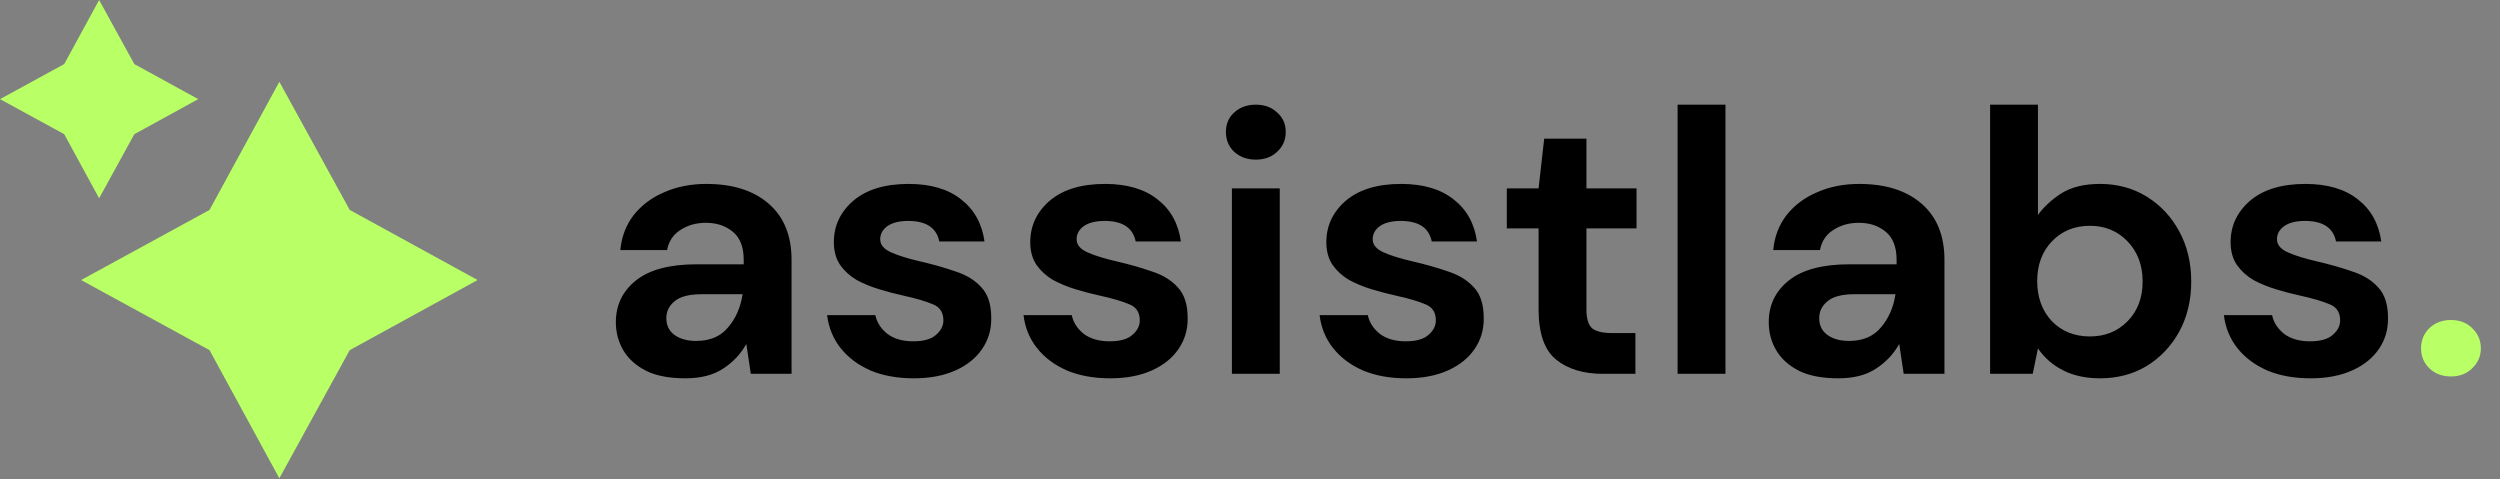
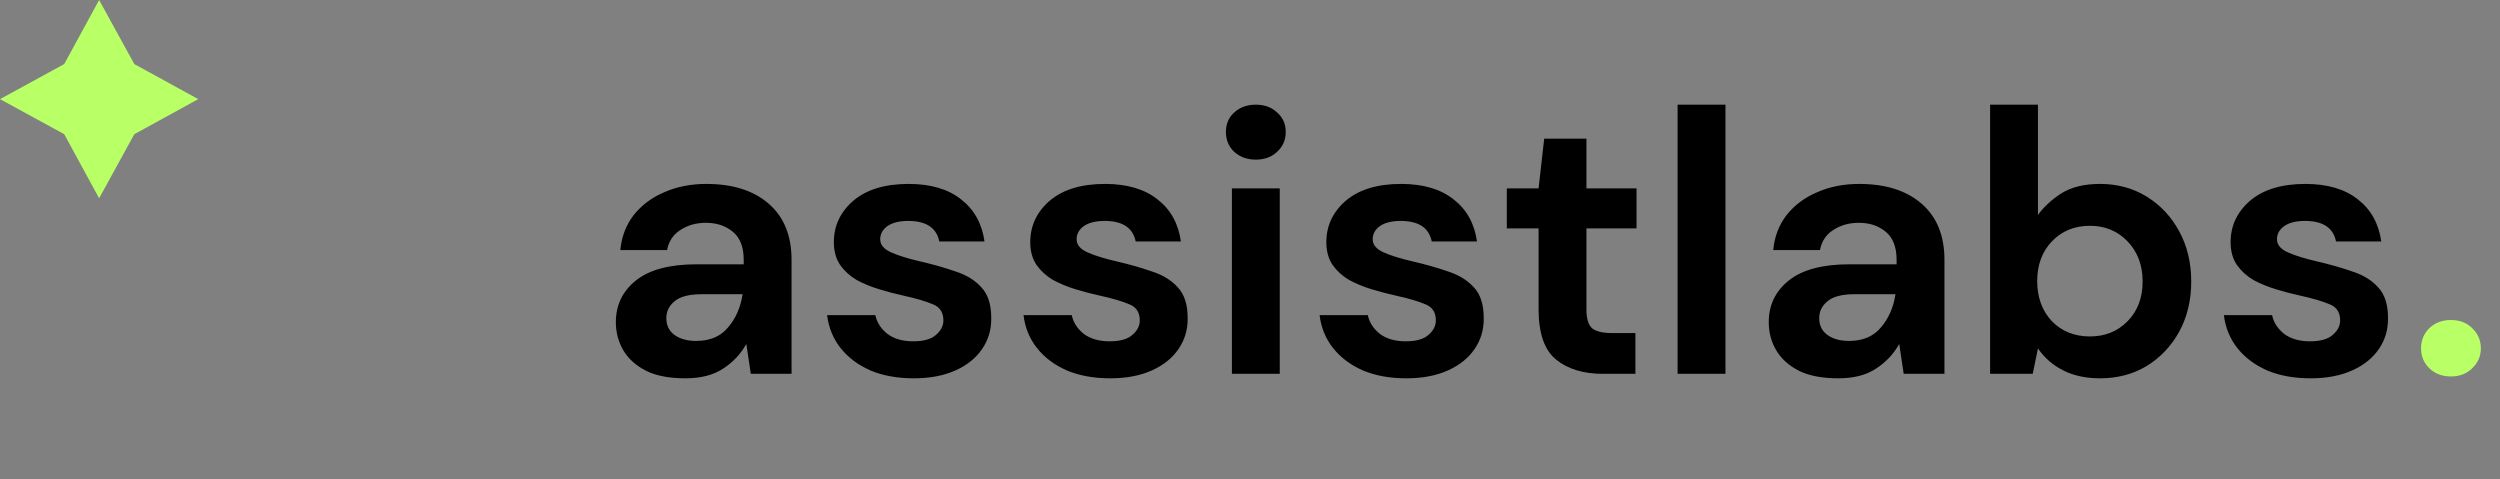
<svg xmlns="http://www.w3.org/2000/svg" width="214" height="41" viewBox="0 0 214 41" fill="none">
  <rect x="0" y="0" width="214" height="41" fill="#808080" stroke="none" />
  <path d="M5.497 5.485L8.485 7.05037e-05L11.498 5.485L16.971 8.485L11.498 11.486L8.485 16.971L5.497 11.486L0 8.485L5.497 5.485Z" fill="#B9FF66" />
-   <path d="M17.935 17.97L23.912 7L29.937 17.97L40.883 23.971L29.937 29.972L23.912 40.941L17.935 29.972L6.941 23.971L17.935 17.97Z" fill="#B9FF66" />
  <path d="M58.669 32.384C57.304 32.384 56.184 32.171 55.309 31.744C54.434 31.296 53.784 30.709 53.357 29.984C52.931 29.259 52.717 28.459 52.717 27.584C52.717 26.112 53.293 24.917 54.445 24C55.597 23.083 57.325 22.624 59.629 22.624H63.661V22.24C63.661 21.152 63.352 20.352 62.733 19.84C62.114 19.328 61.346 19.072 60.429 19.072C59.597 19.072 58.872 19.275 58.253 19.68C57.635 20.064 57.251 20.64 57.101 21.408H53.101C53.208 20.256 53.592 19.253 54.253 18.4C54.936 17.547 55.81 16.896 56.877 16.448C57.944 15.979 59.139 15.744 60.461 15.744C62.722 15.744 64.504 16.309 65.805 17.44C67.106 18.571 67.757 20.171 67.757 22.24V32H64.269L63.885 29.44C63.416 30.293 62.755 30.997 61.901 31.552C61.069 32.107 59.992 32.384 58.669 32.384ZM59.597 29.184C60.77 29.184 61.677 28.8 62.317 28.032C62.978 27.264 63.395 26.315 63.565 25.184H60.077C58.989 25.184 58.211 25.387 57.741 25.792C57.272 26.176 57.037 26.656 57.037 27.232C57.037 27.851 57.272 28.331 57.741 28.672C58.211 29.013 58.829 29.184 59.597 29.184ZM78.226 32.384C76.818 32.384 75.581 32.16 74.514 31.712C73.447 31.243 72.594 30.603 71.954 29.792C71.314 28.981 70.93 28.043 70.802 26.976H74.93C75.058 27.595 75.399 28.128 75.954 28.576C76.53 29.003 77.266 29.216 78.162 29.216C79.058 29.216 79.709 29.035 80.114 28.672C80.541 28.309 80.754 27.893 80.754 27.424C80.754 26.741 80.455 26.283 79.858 26.048C79.261 25.792 78.429 25.547 77.362 25.312C76.679 25.163 75.986 24.981 75.282 24.768C74.578 24.555 73.927 24.288 73.33 23.968C72.754 23.627 72.285 23.2 71.922 22.688C71.559 22.155 71.378 21.504 71.378 20.736C71.378 19.328 71.933 18.144 73.042 17.184C74.173 16.224 75.751 15.744 77.778 15.744C79.655 15.744 81.149 16.181 82.258 17.056C83.389 17.931 84.061 19.136 84.274 20.672H80.402C80.167 19.499 79.282 18.912 77.746 18.912C76.978 18.912 76.381 19.061 75.954 19.36C75.549 19.659 75.346 20.032 75.346 20.48C75.346 20.949 75.655 21.323 76.274 21.6C76.893 21.877 77.714 22.133 78.738 22.368C79.847 22.624 80.861 22.912 81.778 23.232C82.717 23.531 83.463 23.989 84.018 24.608C84.573 25.205 84.85 26.069 84.85 27.2C84.871 28.181 84.615 29.067 84.082 29.856C83.549 30.645 82.781 31.264 81.778 31.712C80.775 32.16 79.591 32.384 78.226 32.384ZM95.038 32.384C93.63 32.384 92.393 32.16 91.326 31.712C90.26 31.243 89.406 30.603 88.766 29.792C88.126 28.981 87.742 28.043 87.614 26.976H91.742C91.87 27.595 92.212 28.128 92.766 28.576C93.342 29.003 94.078 29.216 94.974 29.216C95.87 29.216 96.521 29.035 96.926 28.672C97.353 28.309 97.566 27.893 97.566 27.424C97.566 26.741 97.268 26.283 96.67 26.048C96.073 25.792 95.241 25.547 94.174 25.312C93.492 25.163 92.798 24.981 92.094 24.768C91.39 24.555 90.74 24.288 90.142 23.968C89.566 23.627 89.097 23.2 88.734 22.688C88.372 22.155 88.19 21.504 88.19 20.736C88.19 19.328 88.745 18.144 89.854 17.184C90.985 16.224 92.564 15.744 94.59 15.744C96.468 15.744 97.961 16.181 99.07 17.056C100.201 17.931 100.873 19.136 101.086 20.672H97.214C96.98 19.499 96.094 18.912 94.558 18.912C93.79 18.912 93.193 19.061 92.766 19.36C92.361 19.659 92.158 20.032 92.158 20.48C92.158 20.949 92.468 21.323 93.086 21.6C93.705 21.877 94.526 22.133 95.55 22.368C96.66 22.624 97.673 22.912 98.59 23.232C99.529 23.531 100.276 23.989 100.83 24.608C101.385 25.205 101.662 26.069 101.662 27.2C101.684 28.181 101.428 29.067 100.894 29.856C100.361 30.645 99.593 31.264 98.59 31.712C97.588 32.16 96.404 32.384 95.038 32.384ZM107.499 13.664C106.752 13.664 106.134 13.44 105.643 12.992C105.174 12.544 104.939 11.979 104.939 11.296C104.939 10.613 105.174 10.059 105.643 9.632C106.134 9.184 106.752 8.96 107.499 8.96C108.246 8.96 108.854 9.184 109.323 9.632C109.814 10.059 110.059 10.613 110.059 11.296C110.059 11.979 109.814 12.544 109.323 12.992C108.854 13.44 108.246 13.664 107.499 13.664ZM105.451 32V16.128H109.547V32H105.451ZM120.382 32.384C118.974 32.384 117.737 32.16 116.67 31.712C115.604 31.243 114.75 30.603 114.11 29.792C113.47 28.981 113.086 28.043 112.958 26.976H117.086C117.214 27.595 117.556 28.128 118.11 28.576C118.686 29.003 119.422 29.216 120.318 29.216C121.214 29.216 121.865 29.035 122.27 28.672C122.697 28.309 122.91 27.893 122.91 27.424C122.91 26.741 122.612 26.283 122.014 26.048C121.417 25.792 120.585 25.547 119.518 25.312C118.836 25.163 118.142 24.981 117.438 24.768C116.734 24.555 116.084 24.288 115.486 23.968C114.91 23.627 114.441 23.2 114.078 22.688C113.716 22.155 113.534 21.504 113.534 20.736C113.534 19.328 114.089 18.144 115.198 17.184C116.329 16.224 117.908 15.744 119.934 15.744C121.812 15.744 123.305 16.181 124.414 17.056C125.545 17.931 126.217 19.136 126.43 20.672H122.558C122.324 19.499 121.438 18.912 119.902 18.912C119.134 18.912 118.537 19.061 118.11 19.36C117.705 19.659 117.502 20.032 117.502 20.48C117.502 20.949 117.812 21.323 118.43 21.6C119.049 21.877 119.87 22.133 120.894 22.368C122.004 22.624 123.017 22.912 123.934 23.232C124.873 23.531 125.62 23.989 126.174 24.608C126.729 25.205 127.006 26.069 127.006 27.2C127.028 28.181 126.772 29.067 126.238 29.856C125.705 30.645 124.937 31.264 123.934 31.712C122.932 32.16 121.748 32.384 120.382 32.384ZM137.207 32C135.543 32 134.209 31.595 133.207 30.784C132.204 29.973 131.703 28.533 131.703 26.464V19.552H128.983V16.128H131.703L132.183 11.872H135.799V16.128H140.087V19.552H135.799V26.496C135.799 27.264 135.959 27.797 136.279 28.096C136.62 28.373 137.196 28.512 138.007 28.512H139.991V32H137.207ZM143.603 32V8.96H147.699V32H143.603ZM157.357 32.384C155.991 32.384 154.871 32.171 153.997 31.744C153.122 31.296 152.471 30.709 152.045 29.984C151.618 29.259 151.405 28.459 151.405 27.584C151.405 26.112 151.981 24.917 153.133 24C154.285 23.083 156.013 22.624 158.317 22.624H162.349V22.24C162.349 21.152 162.039 20.352 161.421 19.84C160.802 19.328 160.034 19.072 159.117 19.072C158.285 19.072 157.559 19.275 156.941 19.68C156.322 20.064 155.938 20.64 155.789 21.408H151.789C151.895 20.256 152.279 19.253 152.941 18.4C153.623 17.547 154.498 16.896 155.565 16.448C156.631 15.979 157.826 15.744 159.149 15.744C161.41 15.744 163.191 16.309 164.493 17.44C165.794 18.571 166.445 20.171 166.445 22.24V32H162.957L162.573 29.44C162.103 30.293 161.442 30.997 160.589 31.552C159.757 32.107 158.679 32.384 157.357 32.384ZM158.285 29.184C159.458 29.184 160.365 28.8 161.005 28.032C161.666 27.264 162.082 26.315 162.253 25.184H158.765C157.677 25.184 156.898 25.387 156.429 25.792C155.959 26.176 155.725 26.656 155.725 27.232C155.725 27.851 155.959 28.331 156.429 28.672C156.898 29.013 157.517 29.184 158.285 29.184ZM179.761 32.384C178.567 32.384 177.521 32.16 176.625 31.712C175.729 31.264 175.004 30.635 174.449 29.824L174.001 32H170.353V8.96H174.449V18.4C174.961 17.696 175.633 17.077 176.465 16.544C177.319 16.011 178.417 15.744 179.761 15.744C181.255 15.744 182.588 16.107 183.761 16.832C184.935 17.557 185.863 18.549 186.545 19.808C187.228 21.067 187.569 22.496 187.569 24.096C187.569 25.696 187.228 27.125 186.545 28.384C185.863 29.621 184.935 30.603 183.761 31.328C182.588 32.032 181.255 32.384 179.761 32.384ZM178.897 28.8C180.199 28.8 181.276 28.363 182.129 27.488C182.983 26.613 183.409 25.483 183.409 24.096C183.409 22.709 182.983 21.568 182.129 20.672C181.276 19.776 180.199 19.328 178.897 19.328C177.575 19.328 176.487 19.776 175.633 20.672C174.801 21.547 174.385 22.677 174.385 24.064C174.385 25.451 174.801 26.592 175.633 27.488C176.487 28.363 177.575 28.8 178.897 28.8ZM197.788 32.384C196.38 32.384 195.143 32.16 194.076 31.712C193.01 31.243 192.156 30.603 191.516 29.792C190.876 28.981 190.492 28.043 190.364 26.976H194.492C194.62 27.595 194.962 28.128 195.516 28.576C196.092 29.003 196.828 29.216 197.724 29.216C198.62 29.216 199.271 29.035 199.676 28.672C200.103 28.309 200.316 27.893 200.316 27.424C200.316 26.741 200.018 26.283 199.42 26.048C198.823 25.792 197.991 25.547 196.924 25.312C196.242 25.163 195.548 24.981 194.844 24.768C194.14 24.555 193.49 24.288 192.892 23.968C192.316 23.627 191.847 23.2 191.484 22.688C191.122 22.155 190.94 21.504 190.94 20.736C190.94 19.328 191.495 18.144 192.604 17.184C193.735 16.224 195.314 15.744 197.34 15.744C199.218 15.744 200.711 16.181 201.82 17.056C202.951 17.931 203.623 19.136 203.836 20.672H199.964C199.73 19.499 198.844 18.912 197.308 18.912C196.54 18.912 195.943 19.061 195.516 19.36C195.111 19.659 194.908 20.032 194.908 20.48C194.908 20.949 195.218 21.323 195.836 21.6C196.455 21.877 197.276 22.133 198.3 22.368C199.41 22.624 200.423 22.912 201.34 23.232C202.279 23.531 203.026 23.989 203.58 24.608C204.135 25.205 204.412 26.069 204.412 27.2C204.434 28.181 204.178 29.067 203.644 29.856C203.111 30.645 202.343 31.264 201.34 31.712C200.338 32.16 199.154 32.384 197.788 32.384Z" fill="black" />
  <path d="M209.801 32.224C209.054 32.224 208.436 31.989 207.945 31.52C207.476 31.051 207.241 30.485 207.241 29.824C207.241 29.141 207.476 28.565 207.945 28.096C208.436 27.627 209.054 27.392 209.801 27.392C210.548 27.392 211.156 27.627 211.625 28.096C212.116 28.565 212.361 29.141 212.361 29.824C212.361 30.485 212.116 31.051 211.625 31.52C211.156 31.989 210.548 32.224 209.801 32.224Z" fill="#B9FF66" />
</svg>